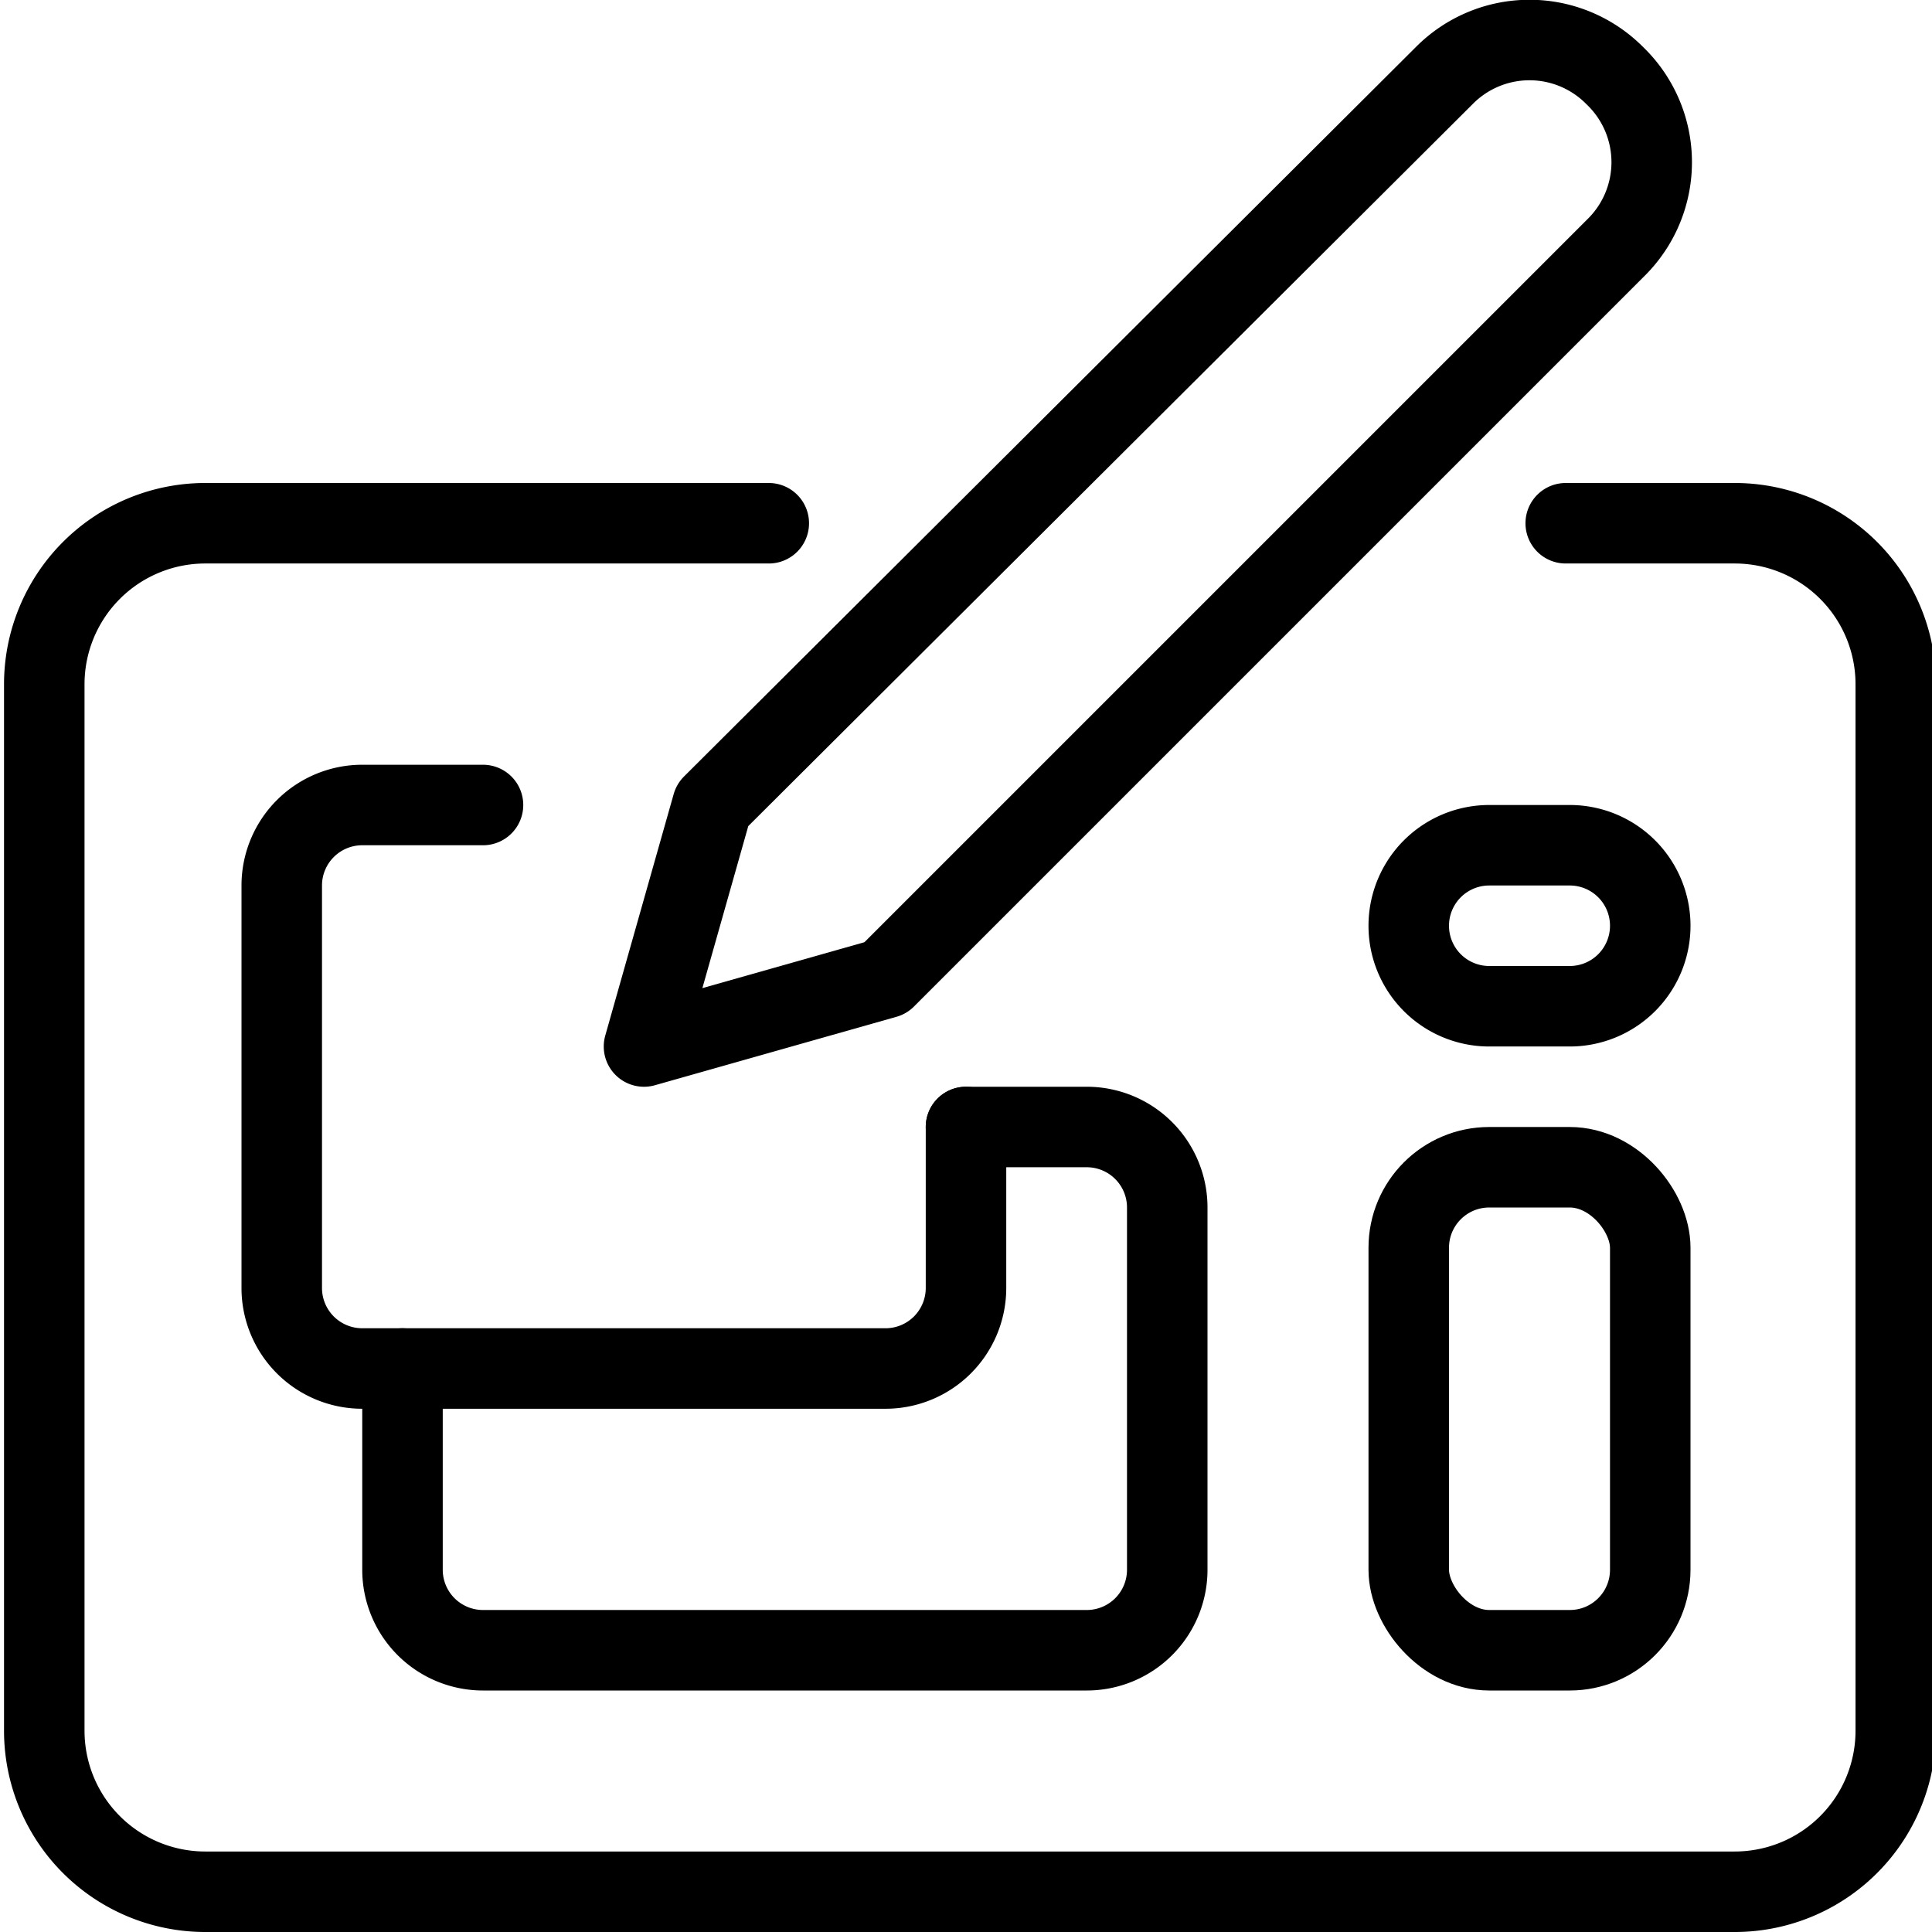
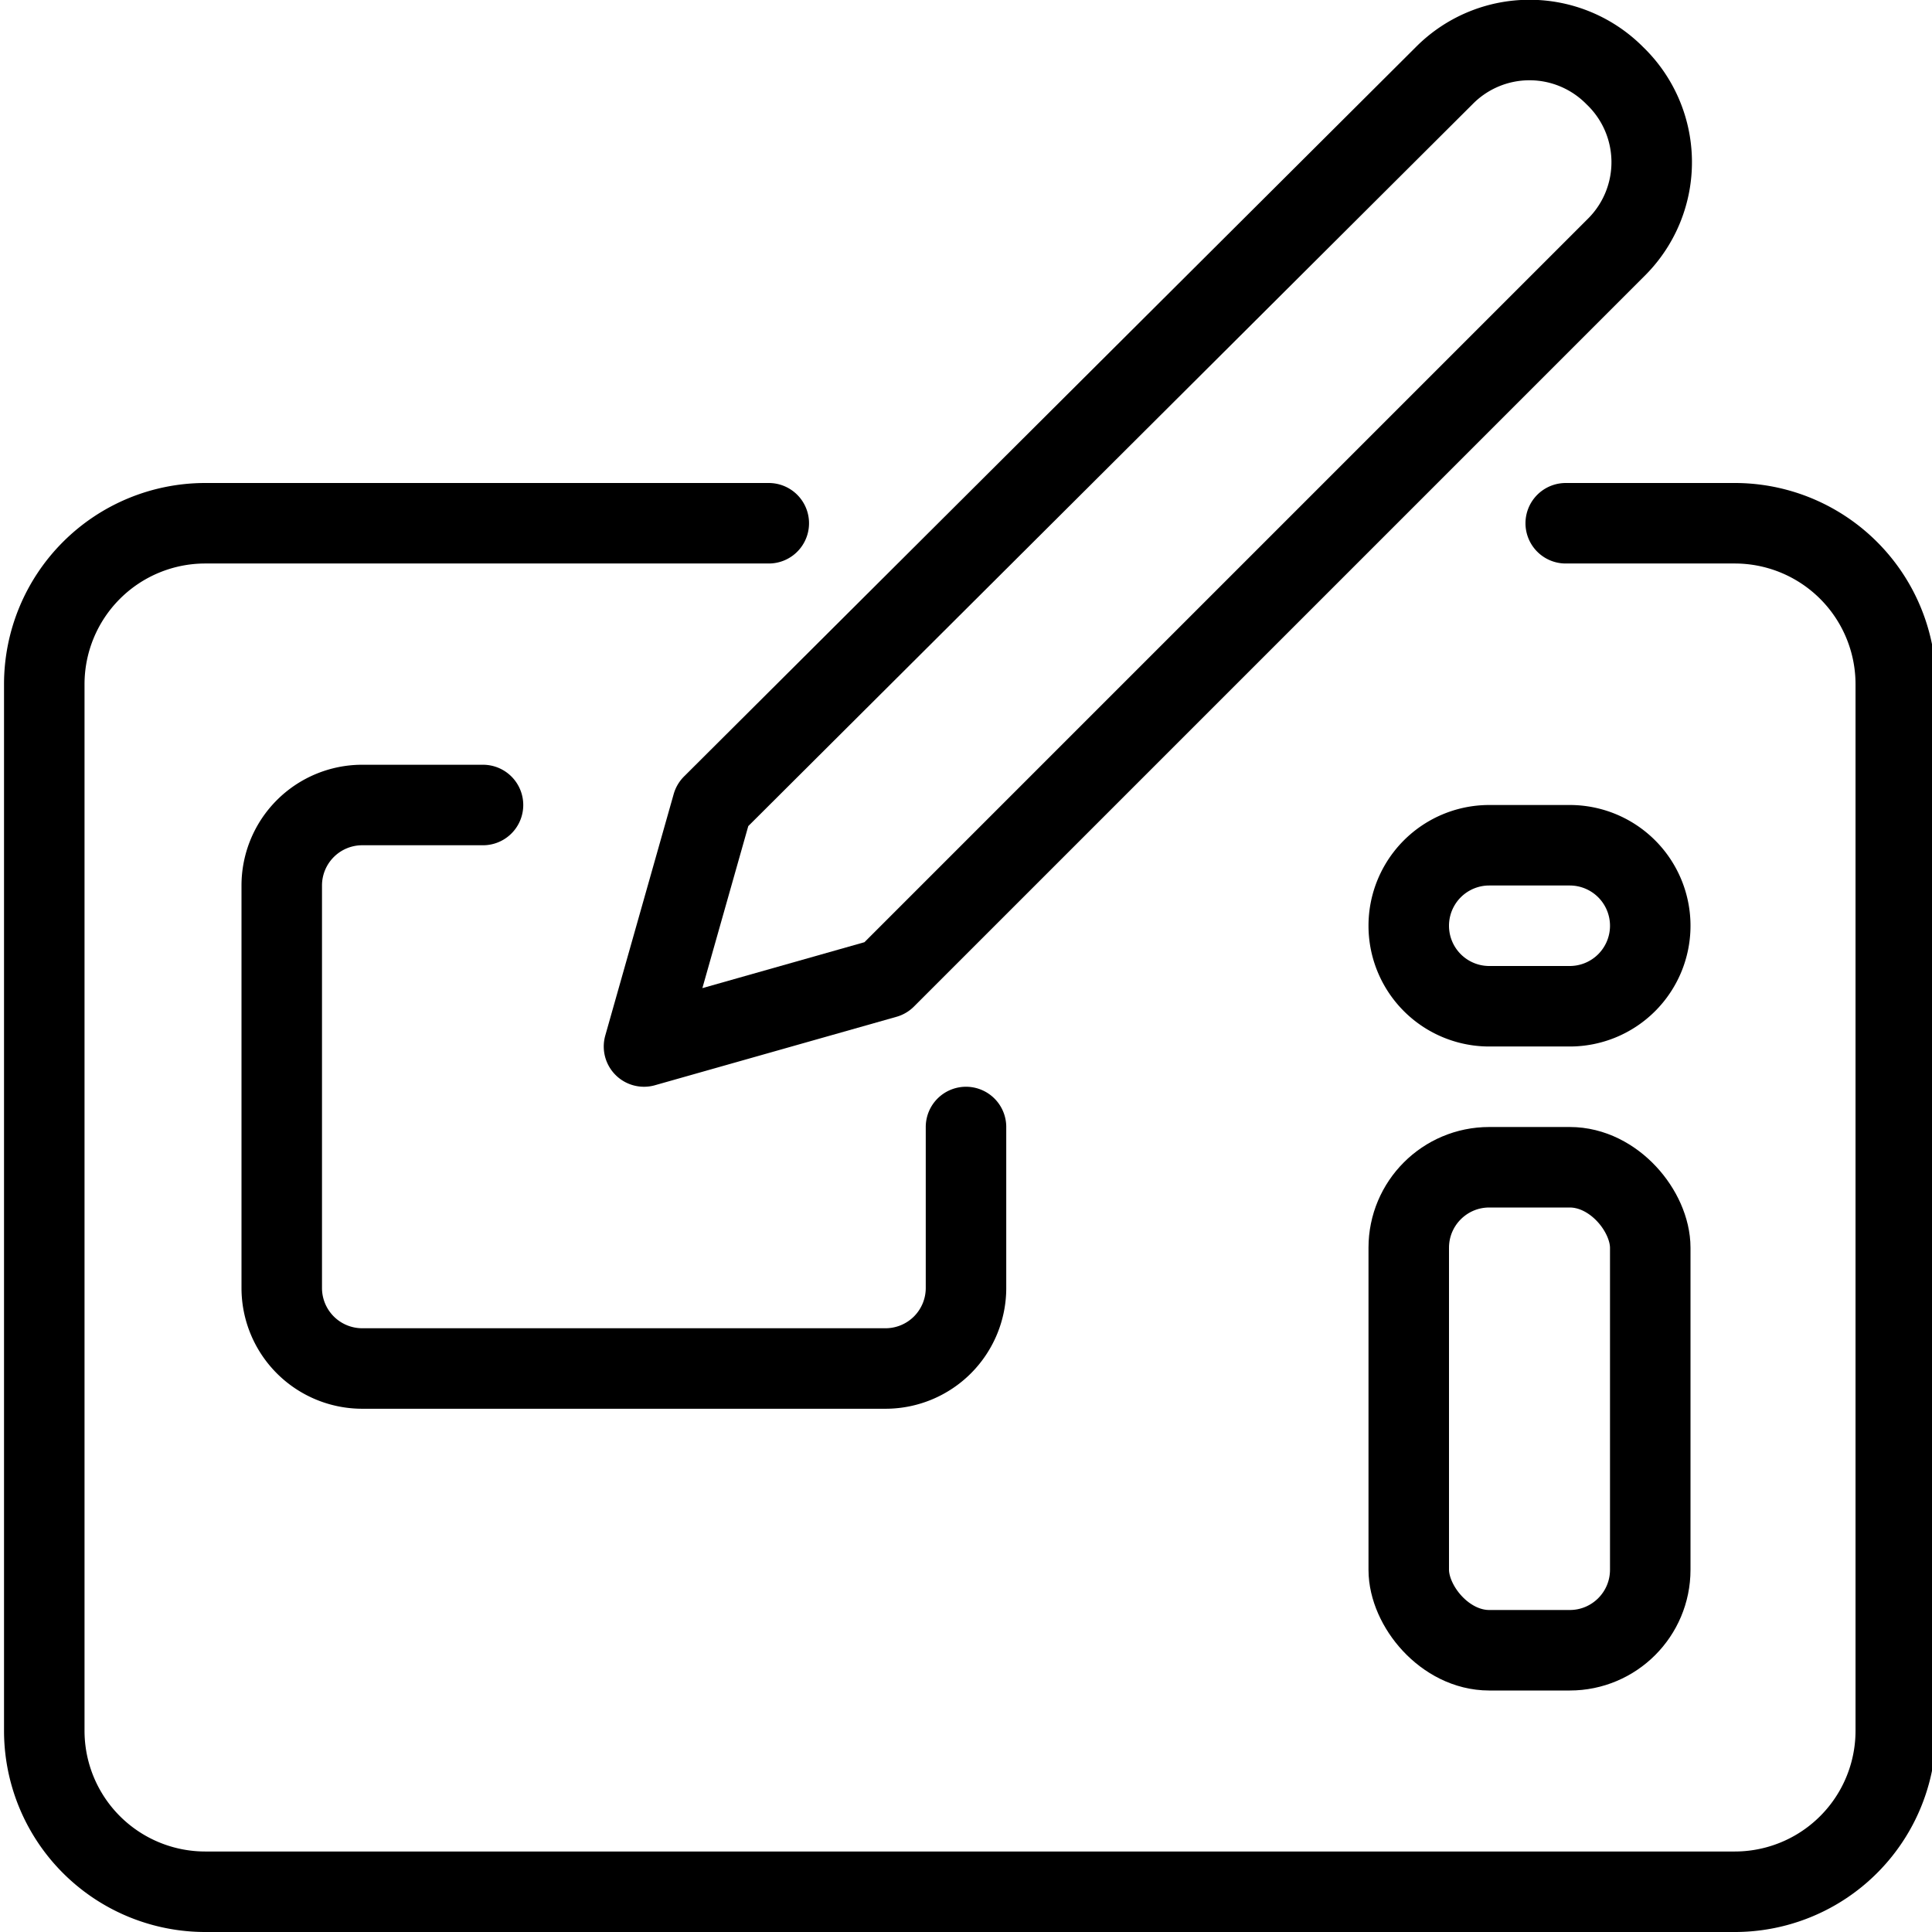
<svg xmlns="http://www.w3.org/2000/svg" viewBox="0 0 48 48">
  <g transform="matrix(2,0,0,2,0,0)">
    <g>
      <path d="M9.55,6.5h-7a2,2,0,0,0-2,2v13a2,2,0,0,0,2,2h19a2,2,0,0,0,2-2V8.5a2,2,0,0,0-2-2H19.45" style="fill: none;stroke: #000000;stroke-linecap: round;stroke-linejoin: round" />
      <path d="M6,10H4.5a1,1,0,0,0-1,1v5a1,1,0,0,0,1,1H11a1,1,0,0,0,1-1V14" style="fill: none;stroke: #000000;stroke-linecap: round;stroke-linejoin: round" />
-       <path d="M12,14h1.5a1,1,0,0,1,1,1v4.5a1,1,0,0,1-1,1H6a1,1,0,0,1-1-1V17" style="fill: none;stroke: #000000;stroke-linecap: round;stroke-linejoin: round" />
      <path d="M20.5,11.5a1,1,0,0,1-1,1h-1a1,1,0,0,1,0-2h1A1,1,0,0,1,20.5,11.5Z" style="fill: none;stroke: #000000;stroke-linecap: round;stroke-linejoin: round" />
      <rect x="17.5" y="14.5" width="3" height="6" rx="1" style="fill: none;stroke: #000000;stroke-linecap: round;stroke-linejoin: round" />
      <path d="M20.06.94a1.49,1.49,0,0,0-2.12,0L8.85,10,8,13l3-.85,9.09-9.09A1.49,1.49,0,0,0,20.06.94Z" style="fill: none;stroke: #000000;stroke-linecap: round;stroke-linejoin: round" />
    </g>
  </g>
</svg>